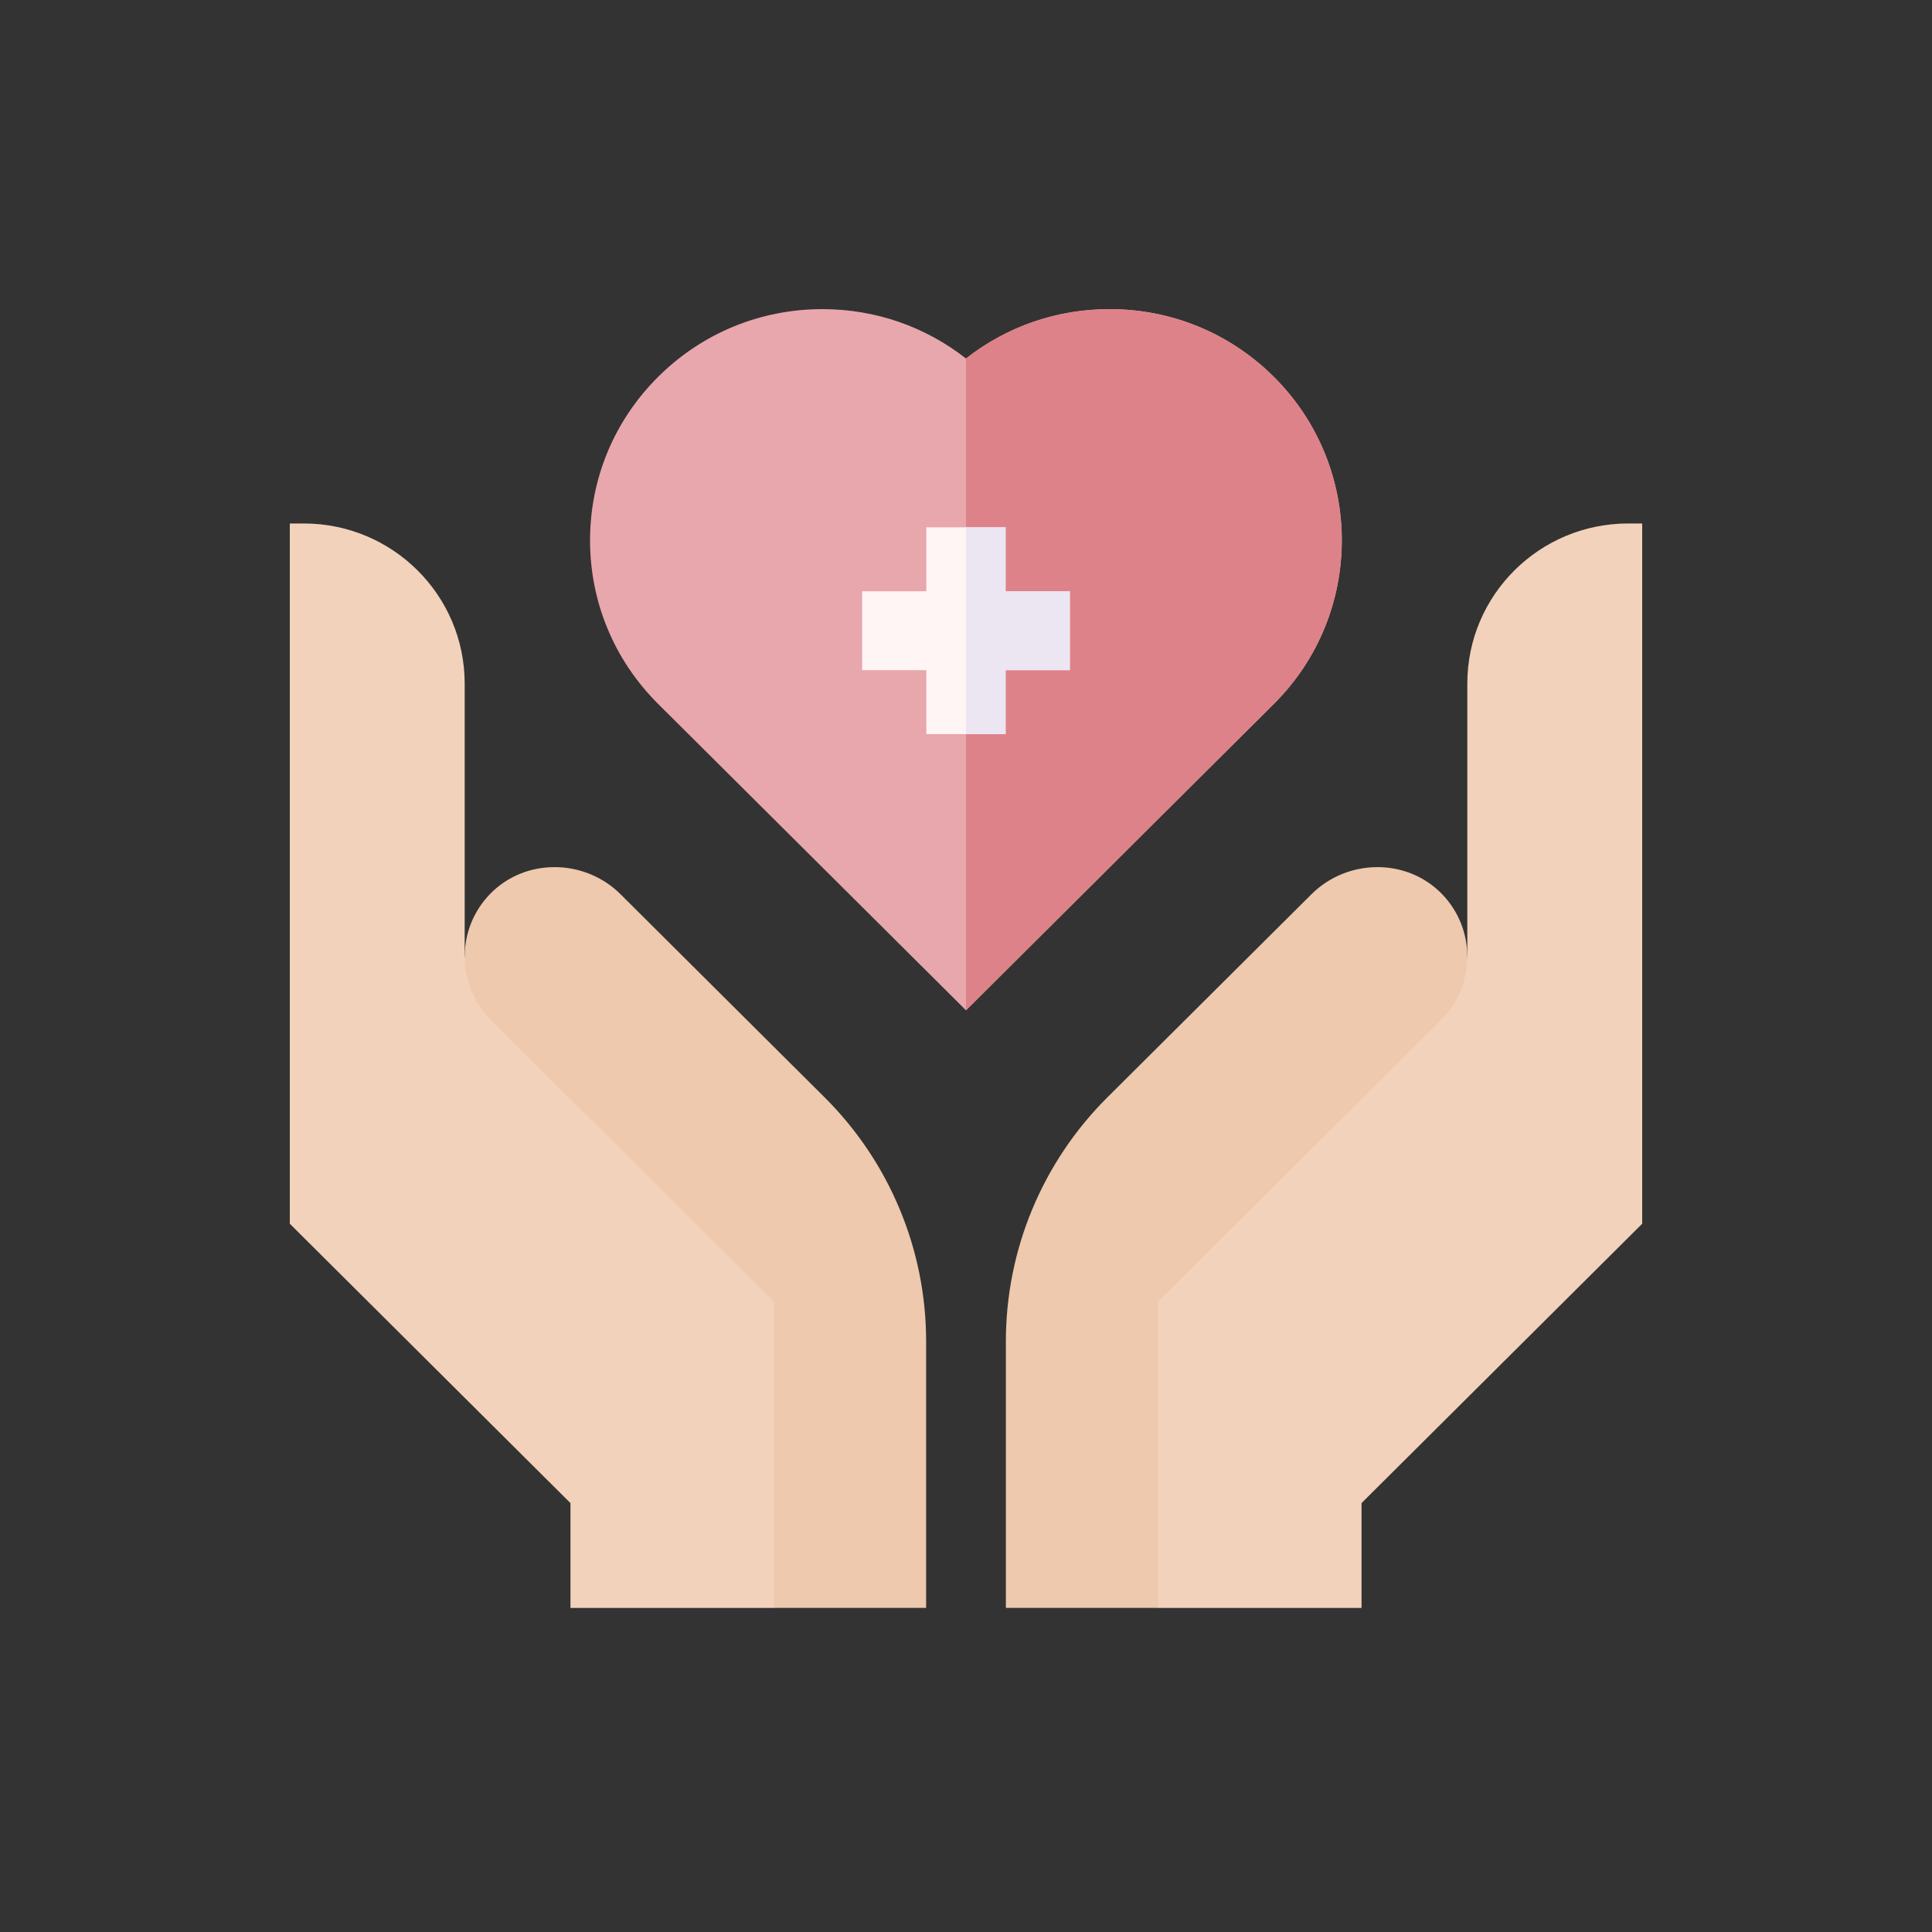
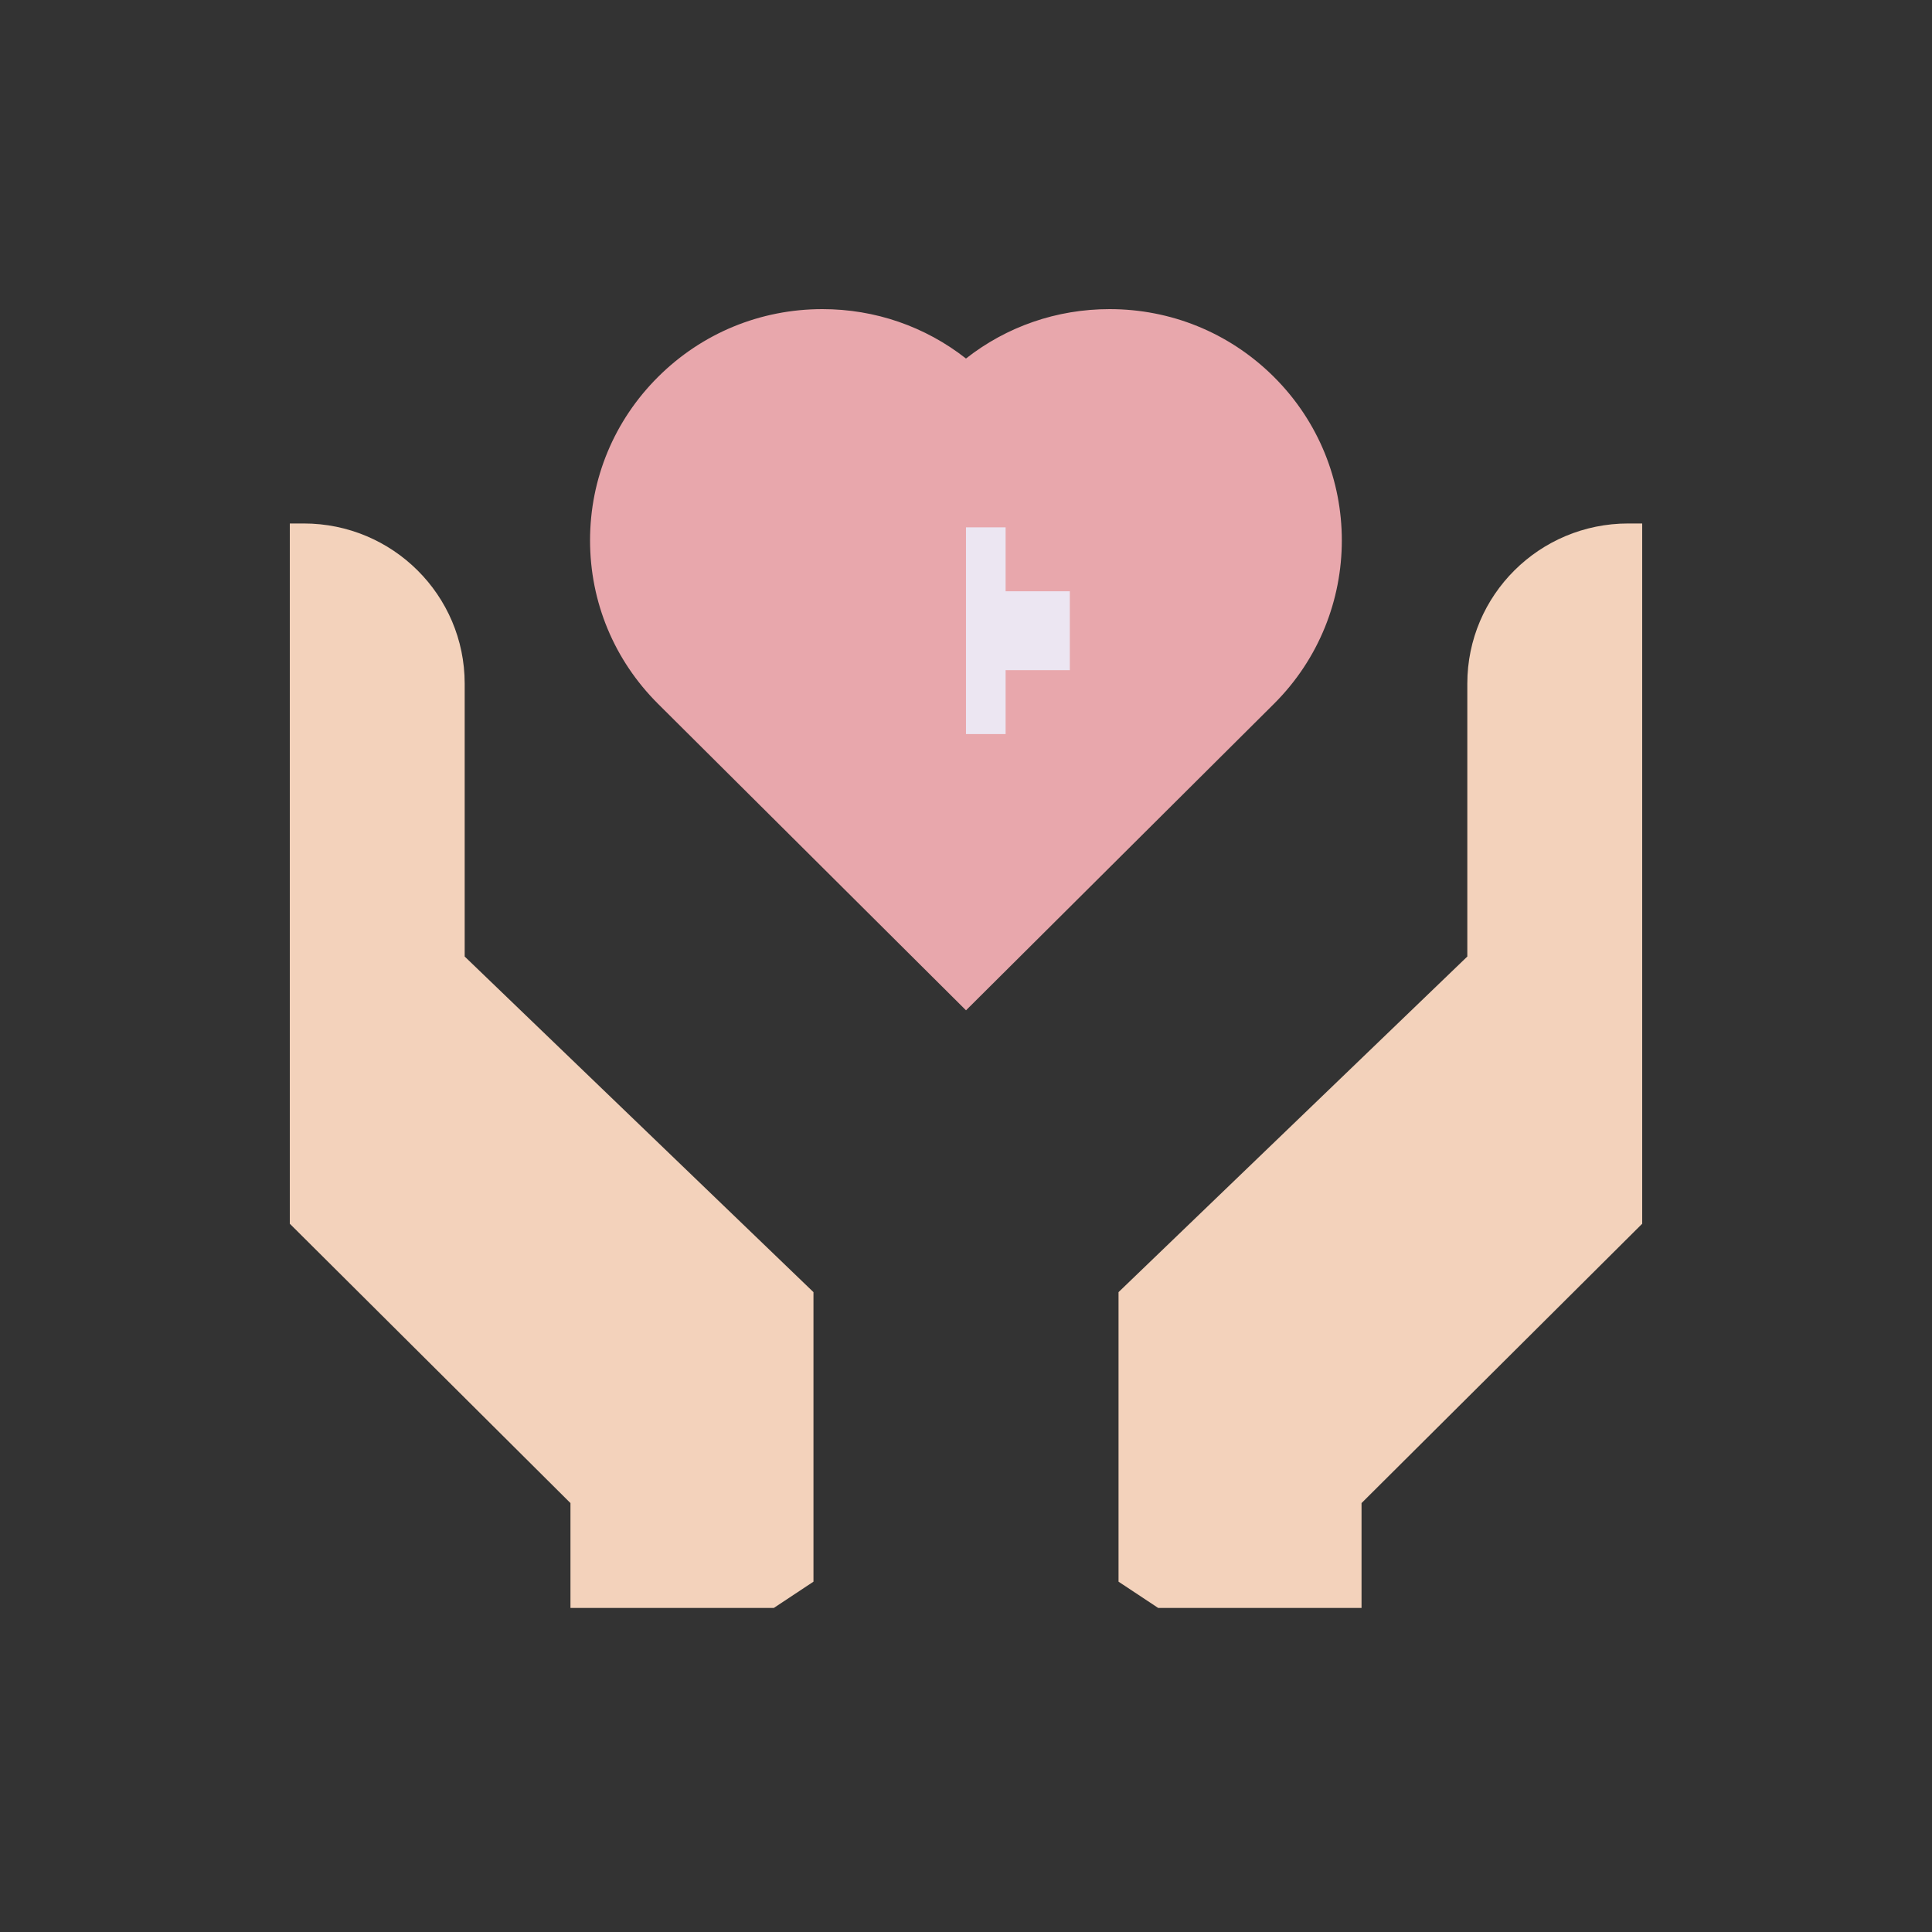
<svg xmlns="http://www.w3.org/2000/svg" width="100" height="100" viewBox="0 0 100 100" fill="none">
  <rect x="0" y="0" width="100" height="100" fill="#333333" stroke="none" />
  <path d="M84.277 27.095C79.677 27.095 75.948 30.806 75.948 35.384V49.491V49.51L57.895 66.881V81.867L59.946 83.226H70.473V77.799L85 63.34V27.095H84.277Z" fill="#F3D2BB" />
-   <path d="M52.064 69.423C52.064 64.689 53.954 60.148 57.317 56.8L67.883 46.284C69.74 44.436 72.819 44.395 74.641 46.279C75.508 47.176 75.942 48.333 75.948 49.489V49.508C75.948 50.701 75.491 51.894 74.576 52.803L59.946 67.366V83.225H52.064V69.422V69.423Z" fill="#EEC9AD" />
  <path d="M15.723 27.095C20.323 27.095 24.052 30.806 24.052 35.384V49.491V49.51L42.105 66.881V81.867L40.054 83.226H29.527V77.799L15 63.34V27.095H15.723Z" fill="#F3D2BB" />
-   <path d="M47.936 69.423C47.936 64.689 46.046 60.148 42.682 56.8L32.117 46.284C30.26 44.436 27.181 44.395 25.359 46.279C24.492 47.176 24.056 48.333 24.052 49.489V49.508C24.052 50.701 24.509 51.894 25.424 52.803L40.054 67.366V83.225H47.936V69.422V69.423Z" fill="#EEC9AD" />
-   <path d="M65.935 19.506L65.844 19.416L65.84 19.412C63.579 17.211 60.599 16 57.431 16C54.7 16 52.109 16.9 49.999 18.557C47.888 16.9 45.297 16 42.568 16C39.356 16 36.335 17.245 34.064 19.506C31.793 21.766 30.541 24.773 30.541 27.97C30.541 31.167 31.793 34.173 34.064 36.434L50.001 52.294L65.936 36.434C70.625 31.767 70.625 24.174 65.936 19.507L65.935 19.506Z" fill="#E8A7AC" />
-   <path d="M65.935 19.506L65.844 19.416L65.84 19.412C63.579 17.211 60.599 16 57.431 16C54.7 16 52.109 16.9 49.999 18.557V52.293L65.935 36.432C70.623 31.765 70.623 24.173 65.935 19.506Z" fill="#DE8289" />
-   <path d="M55.374 30.604H52.05V27.295H47.948V30.604H44.624V34.687H47.948V37.995H52.05V34.687H55.374V30.604Z" fill="#FFF5F5" />
+   <path d="M65.935 19.506L65.84 19.412C63.579 17.211 60.599 16 57.431 16C54.7 16 52.109 16.9 49.999 18.557C47.888 16.9 45.297 16 42.568 16C39.356 16 36.335 17.245 34.064 19.506C31.793 21.766 30.541 24.773 30.541 27.97C30.541 31.167 31.793 34.173 34.064 36.434L50.001 52.294L65.936 36.434C70.625 31.767 70.625 24.174 65.936 19.507L65.935 19.506Z" fill="#E8A7AC" />
  <path d="M52.05 30.604V27.295H49.999V37.995H52.05V34.687H55.374V30.604H52.05Z" fill="#ECE6F2" />
</svg>